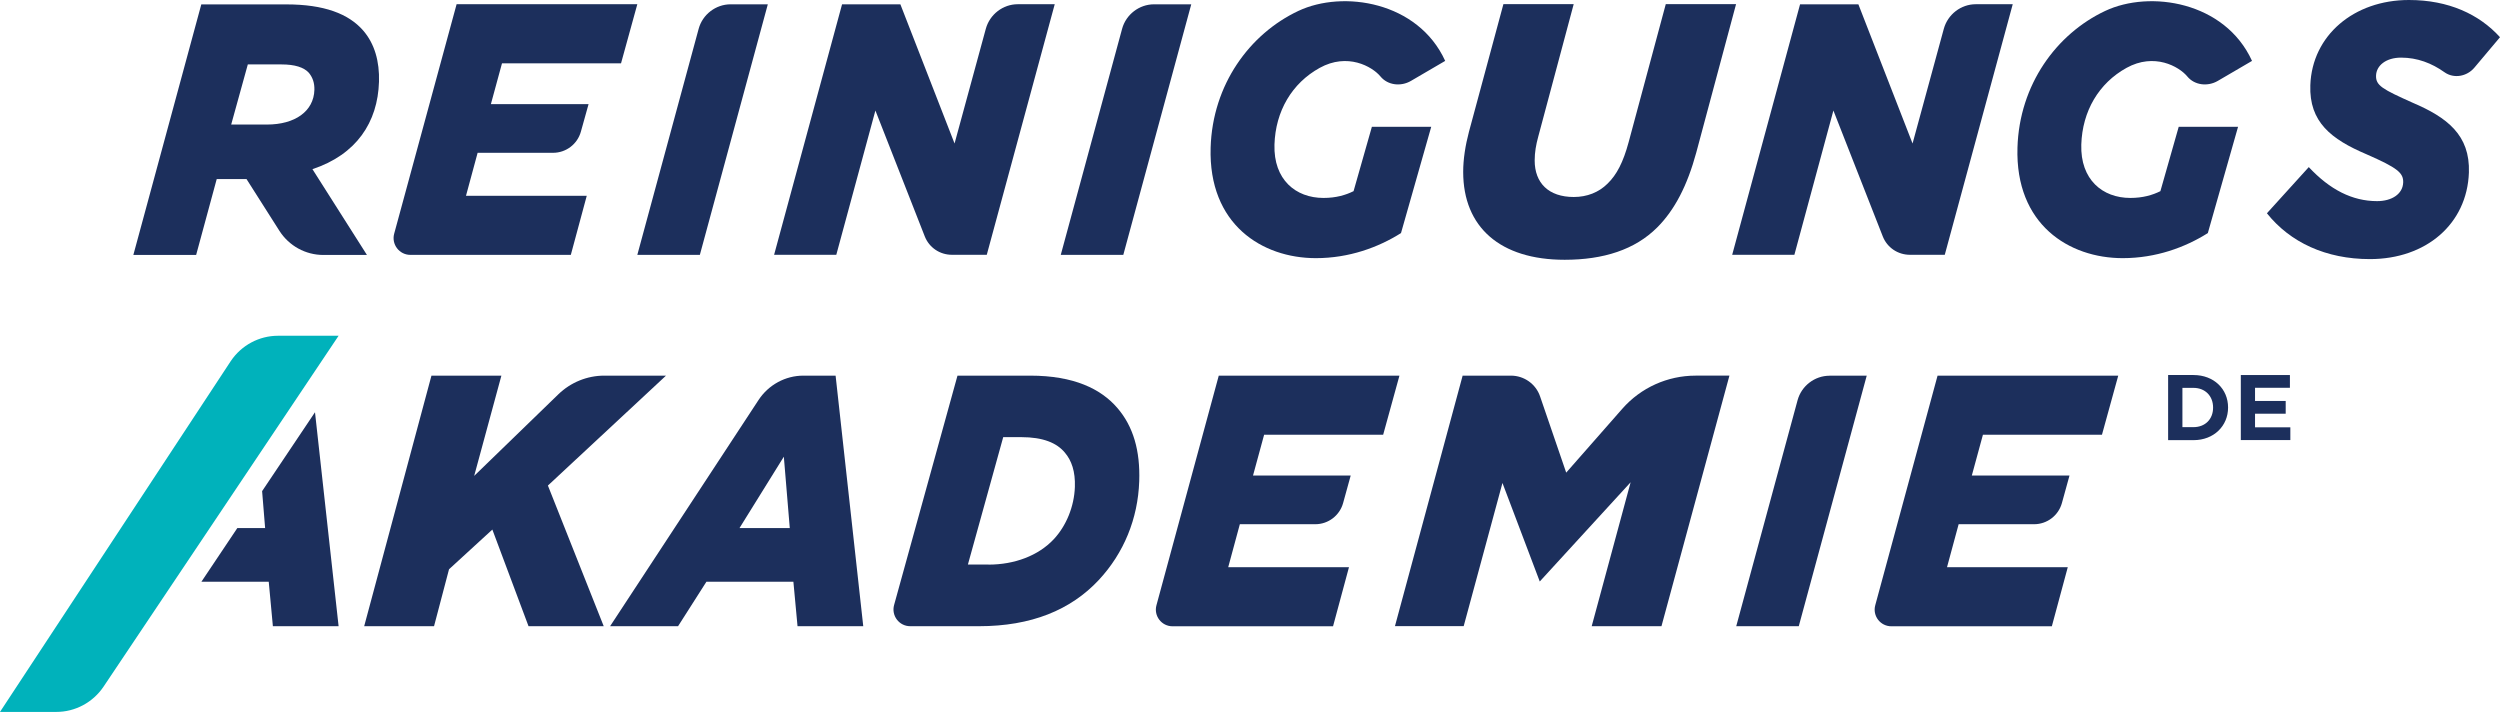
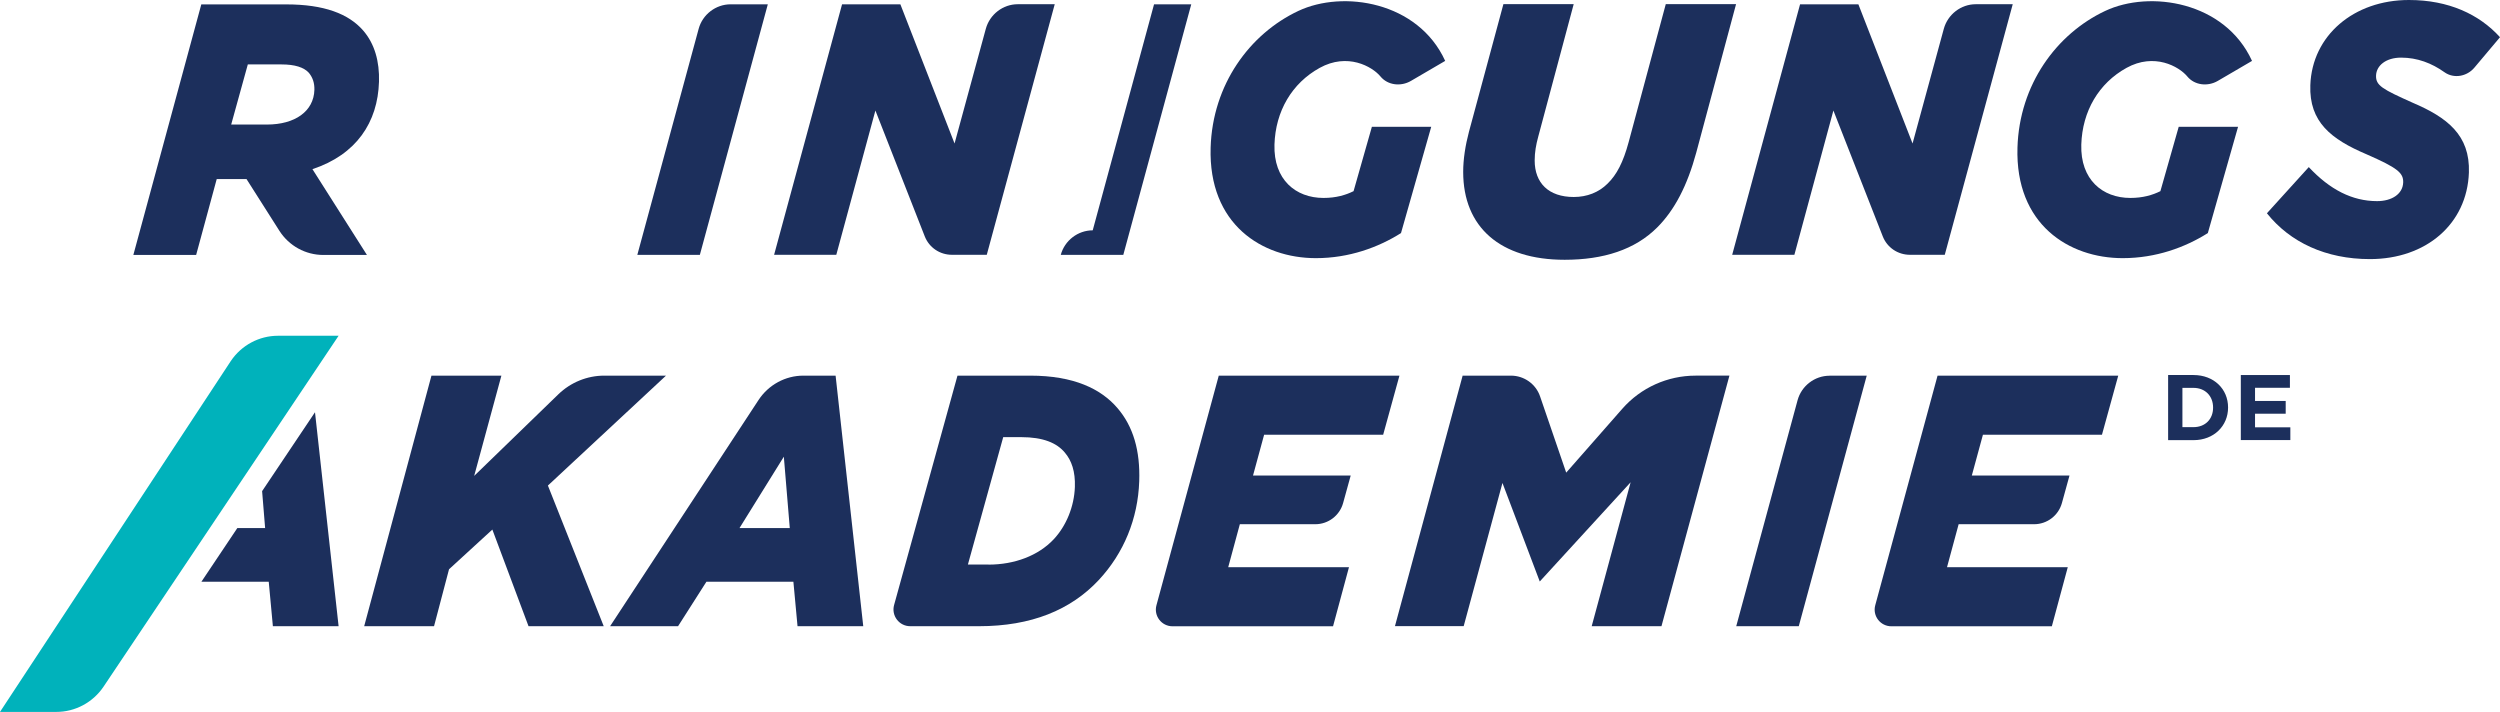
<svg xmlns="http://www.w3.org/2000/svg" viewBox="0 0 290.24 82.65">
  <defs>
    <style>      .cls-1 {        fill: #00b2bb;      }      .cls-2 {        fill: #1c2f5c;      }    </style>
  </defs>
  <g id="Ebene_1" data-name="Ebene 1" />
  <g id="Ebene_2" data-name="Ebene 2">
    <g id="Ebene_3" data-name="Ebene 3">
      <g>
        <path class="cls-2" d="M169.87,19.96c0-1.46,.25-3.08,.67-4.66l4-14.82h8.16l-4.12,15.4c-.25,.92-.41,1.79-.41,2.75,0,2.62,1.62,4.24,4.54,4.24,1.54,0,2.91-.54,3.91-1.54,1.08-1.04,1.83-2.5,2.46-4.83L193.39,.48h8.16l-4.62,17.23c-1.04,3.83-2.5,6.66-4.54,8.7-2.58,2.58-6.24,3.75-10.74,3.75-7.49,0-11.78-3.79-11.78-10.2" />
        <path class="cls-2" d="M97.76,.5h6.77l6.29,16.16,3.63-13.32c.46-1.67,1.99-2.85,3.71-2.85h4.29l-7.89,29.09h-4.04c-1.41,0-2.65-.84-3.16-2.14l-5.73-14.61-4.54,16.75h-7.22L97.76,.5Z" />
        <path class="cls-2" d="M208.98,.5h6.77l6.29,16.16,3.63-13.32c.46-1.67,1.99-2.85,3.71-2.85h4.29l-7.89,29.09h-4.04c-1.41,0-2.65-.84-3.16-2.14l-5.73-14.61-4.53,16.75h-7.22L208.98,.5Z" />
-         <path class="cls-2" d="M133.98,.5h4.32l-7.89,29.09h-7.26l7.12-26.24c.45-1.67,1.99-2.85,3.71-2.85" />
+         <path class="cls-2" d="M133.98,.5h4.32l-7.89,29.09h-7.26c.45-1.67,1.99-2.85,3.71-2.85" />
        <path class="cls-2" d="M84.82,.5h4.32l-7.89,29.09h-7.26l7.12-26.24c.45-1.67,1.99-2.85,3.71-2.85" />
        <path class="cls-2" d="M157.15,22.16v.03c-.92,.46-2.05,.79-3.5,.79-3.22,0-5.81-2.12-5.69-6.19,.12-3.89,2.03-7.13,5.25-8.91,3.22-1.78,6.09-.17,7.06,1,.84,1.02,2.36,1.2,3.54,.51l3.97-2.32c-3.14-6.89-11.86-8.25-17.05-5.8-5.67,2.67-9.96,8.57-10.18,15.86-.27,8.93,5.98,12.84,12.22,12.84,3.85,0,7.25-1.25,9.88-2.91l3.51-12.34h-6.89l-2.12,7.45Z" />
        <path class="cls-2" d="M250.82,22.16v.03c-.92,.46-2.05,.79-3.5,.79-3.22,0-5.81-2.12-5.69-6.19,.12-3.89,2.03-7.13,5.25-8.91,3.22-1.78,6.09-.17,7.06,1,.84,1.02,2.36,1.2,3.54,.51l3.97-2.32c-3.14-6.89-11.86-8.25-17.05-5.8-5.67,2.67-9.96,8.57-10.18,15.86-.27,8.93,5.98,12.84,12.22,12.84,3.85,0,7.25-1.25,9.88-2.91l3.51-12.34h-6.89l-2.12,7.45Z" />
        <path class="cls-2" d="M263.18,24.76l4.86-5.36c2.45,2.62,5.05,3.95,7.93,3.95,1.72,0,2.98-.83,3.03-2.16,.04-1.12-.65-1.7-4.26-3.28-4.09-1.74-6.67-3.74-6.52-8.02,.2-5.77,5.05-9.89,11.45-9.89,4.6,0,8.16,1.66,10.57,4.32l-2.98,3.54c-.86,1.02-2.37,1.3-3.46,.53-1.49-1.06-3.16-1.7-5.04-1.7-1.76,0-2.87,.92-2.91,2.08-.04,1.16,.73,1.58,4.26,3.16,3.98,1.7,6.67,3.74,6.52,8.1-.21,5.98-4.98,10.05-11.49,10.05-5.12,0-9.27-1.95-11.96-5.32" />
        <path class="cls-2" d="M28.76,7.48h3.93c1.53,0,2.61,.33,3.19,1,.43,.54,.64,1.16,.62,1.95-.07,2.49-2.25,4.03-5.51,4.03h-4.15l1.93-6.98Zm7.51,12.16c5.1-1.69,7.59-5.43,7.73-10.16,.07-2.33-.5-4.4-1.84-5.94-1.7-1.95-4.55-3.03-8.92-3.03h-9.87l-7.89,29.09h7.29l2.39-8.81h3.46l3.82,6.01c1.11,1.74,3.03,2.8,5.1,2.8h5.06l-6.32-9.95Z" />
-         <path class="cls-2" d="M53.01,.49h20.98l-1.89,6.86h-13.82l-1.29,4.74h11.34l-.89,3.19c-.4,1.45-1.72,2.46-3.23,2.46h-8.76l-1.35,4.99h14.02l-1.85,6.86h-18.63c-1.28,0-2.21-1.22-1.88-2.45L53.01,.49Z" />
        <path class="cls-2" d="M212.4,43.61h4.32l-7.89,29.09h-7.26l7.12-26.23c.45-1.67,1.99-2.85,3.71-2.85" />
        <path class="cls-2" d="M224.94,43.61h20.98l-1.89,6.86h-13.82l-1.29,4.74h11.34l-.88,3.19c-.4,1.45-1.72,2.46-3.23,2.46h-8.76l-1.35,4.99h14.02l-1.85,6.86h-18.63c-1.28,0-2.21-1.21-1.87-2.45l7.23-26.64Z" />
        <path class="cls-1" d="M39.31,38.98h-7.04c-2.18,0-4.24,1.1-5.47,2.93L0,82.65H6.55c2.18,0,4.24-1.1,5.47-2.93l27.29-40.74Z" />
        <path class="cls-2" d="M141.49,43.61h20.98l-1.89,6.86h-13.82l-1.29,4.74h11.34l-.88,3.19c-.4,1.45-1.72,2.46-3.23,2.46h-8.76l-1.35,4.99h14.02l-1.85,6.86h-18.63c-1.28,0-2.21-1.21-1.87-2.45l7.23-26.64Z" />
      </g>
      <polygon class="cls-2" points="30.43 57.02 30.78 61.31 27.55 61.31 23.38 67.54 31.2 67.54 31.68 72.7 39.31 72.7 36.57 47.86 30.43 57.02" />
      <g>
        <path class="cls-2" d="M91.69,61.31l-.69-8.29-5.15,8.29h5.84Zm1.55-17.7h3.77l3.21,29.09h-7.63l-.48-5.16h-10.1l-3.29,5.16h-7.89l17.24-26.27c1.15-1.75,3.11-2.82,5.19-2.82" />
        <path class="cls-2" d="M114.76,65.55c3.03,0,5.79-1.04,7.58-2.95,1.44-1.54,2.37-3.78,2.45-6.07,.06-1.79-.38-3.07-1.17-3.99-.93-1.12-2.52-1.79-5.06-1.79h-2.09l-4.1,14.79h2.39Zm-3.61-21.94h8.45c5.08,0,8.21,1.54,10.11,3.74,1.87,2.16,2.67,4.99,2.55,8.52-.15,4.36-1.79,8.35-4.7,11.47-3.26,3.49-7.85,5.36-13.9,5.36h-7.99c-1.28,0-2.21-1.22-1.87-2.46l7.36-26.63Z" />
        <path class="cls-2" d="M169.83,43.61h5.58c1.53,0,2.9,.97,3.39,2.42l3.03,8.84,6.51-7.41c2.15-2.45,5.25-3.85,8.51-3.85h3.93l-7.89,29.09h-8.1l4.52-16.71-10.55,11.52-4.33-11.44-4.5,16.62h-7.98l7.86-29.09Z" />
        <path class="cls-2" d="M50.11,43.61h8.1l-3.16,11.64,9.78-9.48c1.43-1.38,3.34-2.16,5.32-2.16h7.17l-13.71,12.76,6.48,16.33h-8.73l-4.2-11.22-5.03,4.61-1.74,6.61h-8.11l7.81-29.09Z" />
        <path class="cls-2" d="M253.37,45.04v4.55h1.28c1.36,0,2.28-.92,2.28-2.26v-.02c0-1.34-.92-2.28-2.28-2.28h-1.28Zm-1.66-1.5h2.95c2.37,0,4.01,1.63,4.01,3.76v.02c0,2.12-1.64,3.78-4.01,3.78h-2.95v-7.55Z" />
      </g>
      <polygon class="cls-2" points="260.15 43.54 265.85 43.54 265.85 45.02 261.8 45.02 261.8 46.55 265.36 46.55 265.36 48.03 261.8 48.03 261.8 49.61 265.9 49.61 265.9 51.09 260.15 51.09 260.15 43.54" />
    </g>
  </g>
</svg>